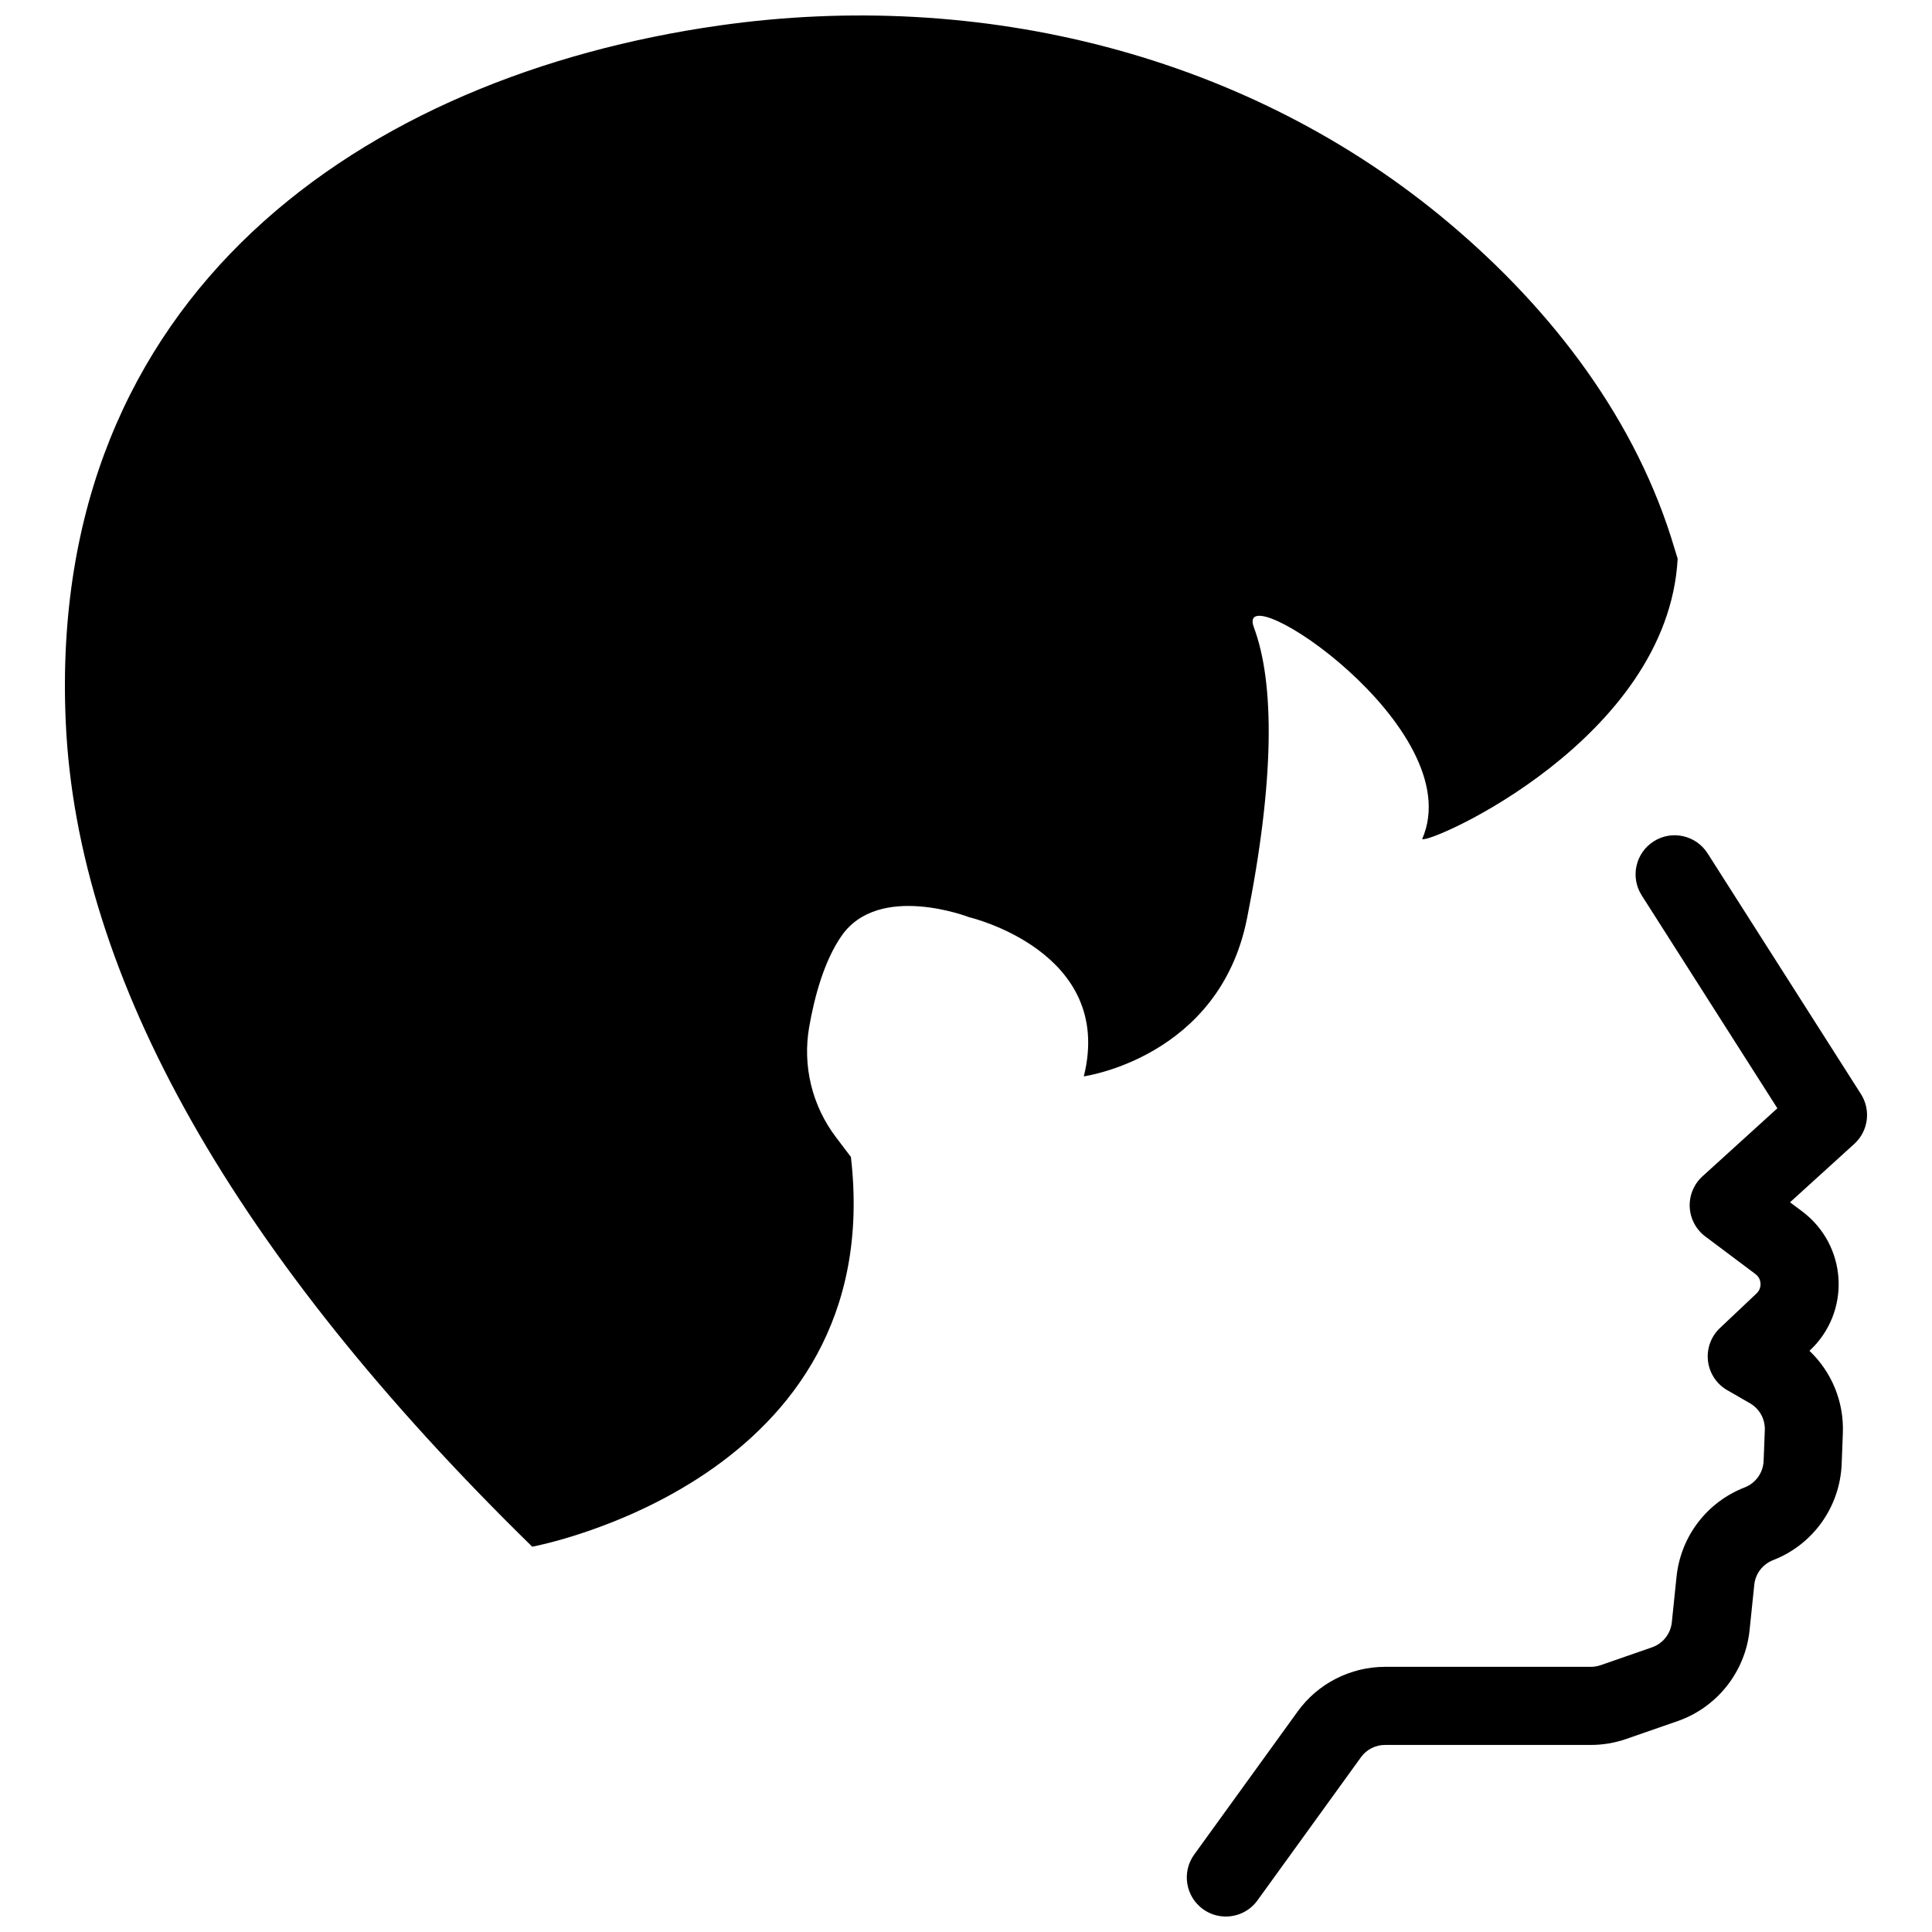
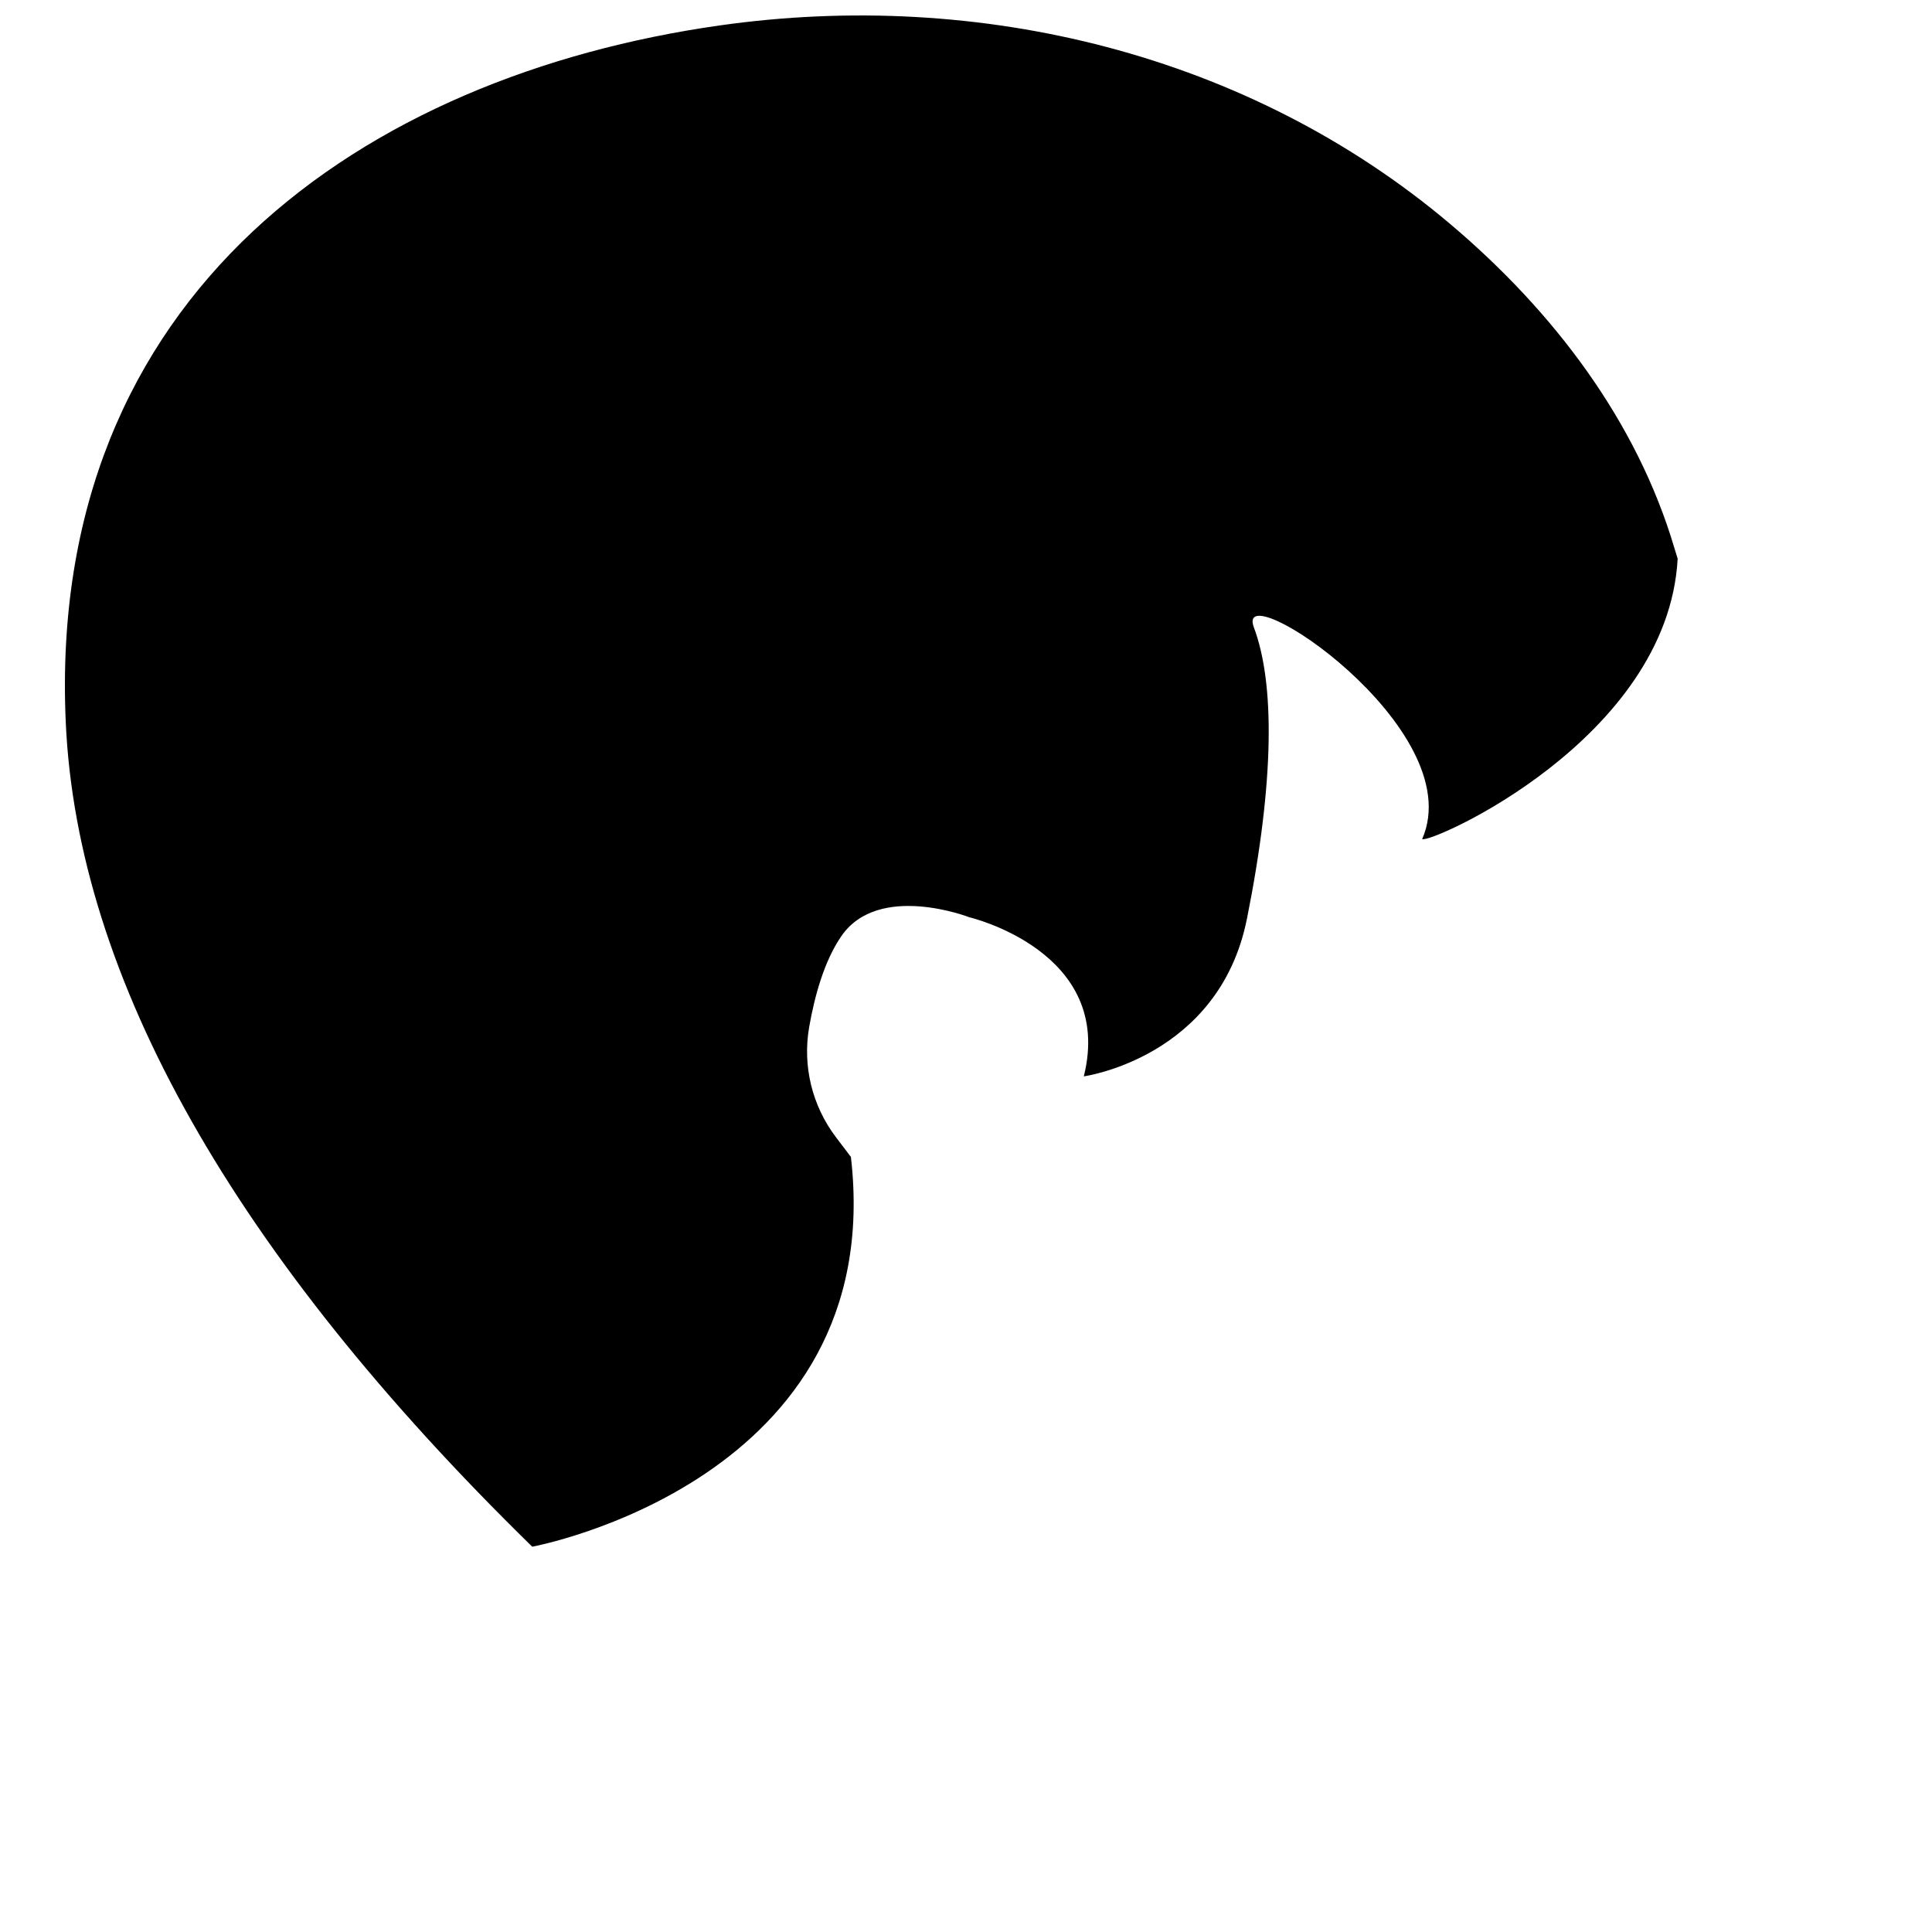
<svg xmlns="http://www.w3.org/2000/svg" width="800px" height="800px" version="1.1" viewBox="144 144 512 512">
  <defs>
    <clipPath id="b">
      <path d="m161 148.09h428v405.91h-428z" />
    </clipPath>
    <clipPath id="a">
-       <path d="m458 365h181v286.9h-181z" />
-     </clipPath>
+       </clipPath>
  </defs>
  <g>
    <g clip-path="url(#b)">
      <path d="m474.45 387.51c7.356-36.789 7.356-62.539 1.84-77.25-5.516-14.715 57.48 26.672 44.602 56.098 2.035 1.352 65.113-26.414 67.707-74.312l-0.812-2.621c-9.949-33.766-32.094-62.973-59.609-86.184-53.277-44.938-124.53-62.297-193.54-52.488-93.859 13.34-178.35 70.848-173.21 184.69 3.047 67.711 44.637 141.21 123.62 218.45 0 0 94.367-17.387 84.453-103.29l-3.961-5.223c-6.328-8.34-8.902-18.902-7.098-29.215 1.426-8.152 3.977-17.488 8.531-24.086 9.895-14.348 33.902-4.996 33.902-4.996s38.621 9.059 30.344 42.164c-0.004 0 35.863-4.949 43.223-41.738z" />
    </g>
    <g clip-path="url(#a)">
      <path d="m637.17 433.94-40.641-63.793c-3.082-4.82-9.492-6.254-14.293-3.168-4.82 3.074-6.238 9.465-3.176 14.289l35.961 56.441-19.852 18.031c-2.281 2.082-3.516 5.062-3.375 8.148 0.152 3.094 1.668 5.945 4.137 7.793l13.289 9.965c1.094 0.82 1.305 1.91 1.336 2.5 0.031 0.574-0.059 1.688-1.043 2.621l-9.703 9.168c-2.371 2.242-3.559 5.477-3.176 8.73 0.383 3.246 2.273 6.125 5.113 7.754l6.016 3.465c2.539 1.465 4.047 4.195 3.93 7.125l-0.312 8.137c-0.121 3.133-2.09 5.894-5.012 7.031-10.027 3.898-16.953 12.969-18.07 23.695l-1.246 12.055c-0.312 3.031-2.363 5.633-5.234 6.629l-13.645 4.742c-0.84 0.281-1.707 0.434-2.59 0.434h-54.547c-9.148 0-17.809 4.43-23.145 11.836l-27.418 37.918c-3.344 4.629-2.301 11.098 2.324 14.453 1.828 1.324 3.949 1.961 6.055 1.961 3.215 0 6.379-1.484 8.398-4.289l27.422-37.926c1.465-2.039 3.84-3.254 6.359-3.254h54.551c3.195 0 6.359-0.535 9.383-1.586l13.652-4.742c10.418-3.629 17.891-13.059 19.035-24.047l1.246-12.055c0.301-2.961 2.211-5.457 4.973-6.539 10.617-4.117 17.75-14.133 18.191-25.523l0.312-8.137c0.324-8.34-2.973-16.234-8.852-21.816l0.191-0.18c5.176-4.871 7.906-11.723 7.512-18.824-0.395-7.094-3.879-13.621-9.582-17.91l-3.273-2.449 17.035-15.477c3.723-3.383 4.465-8.965 1.762-13.207z" />
    </g>
  </g>
</svg>